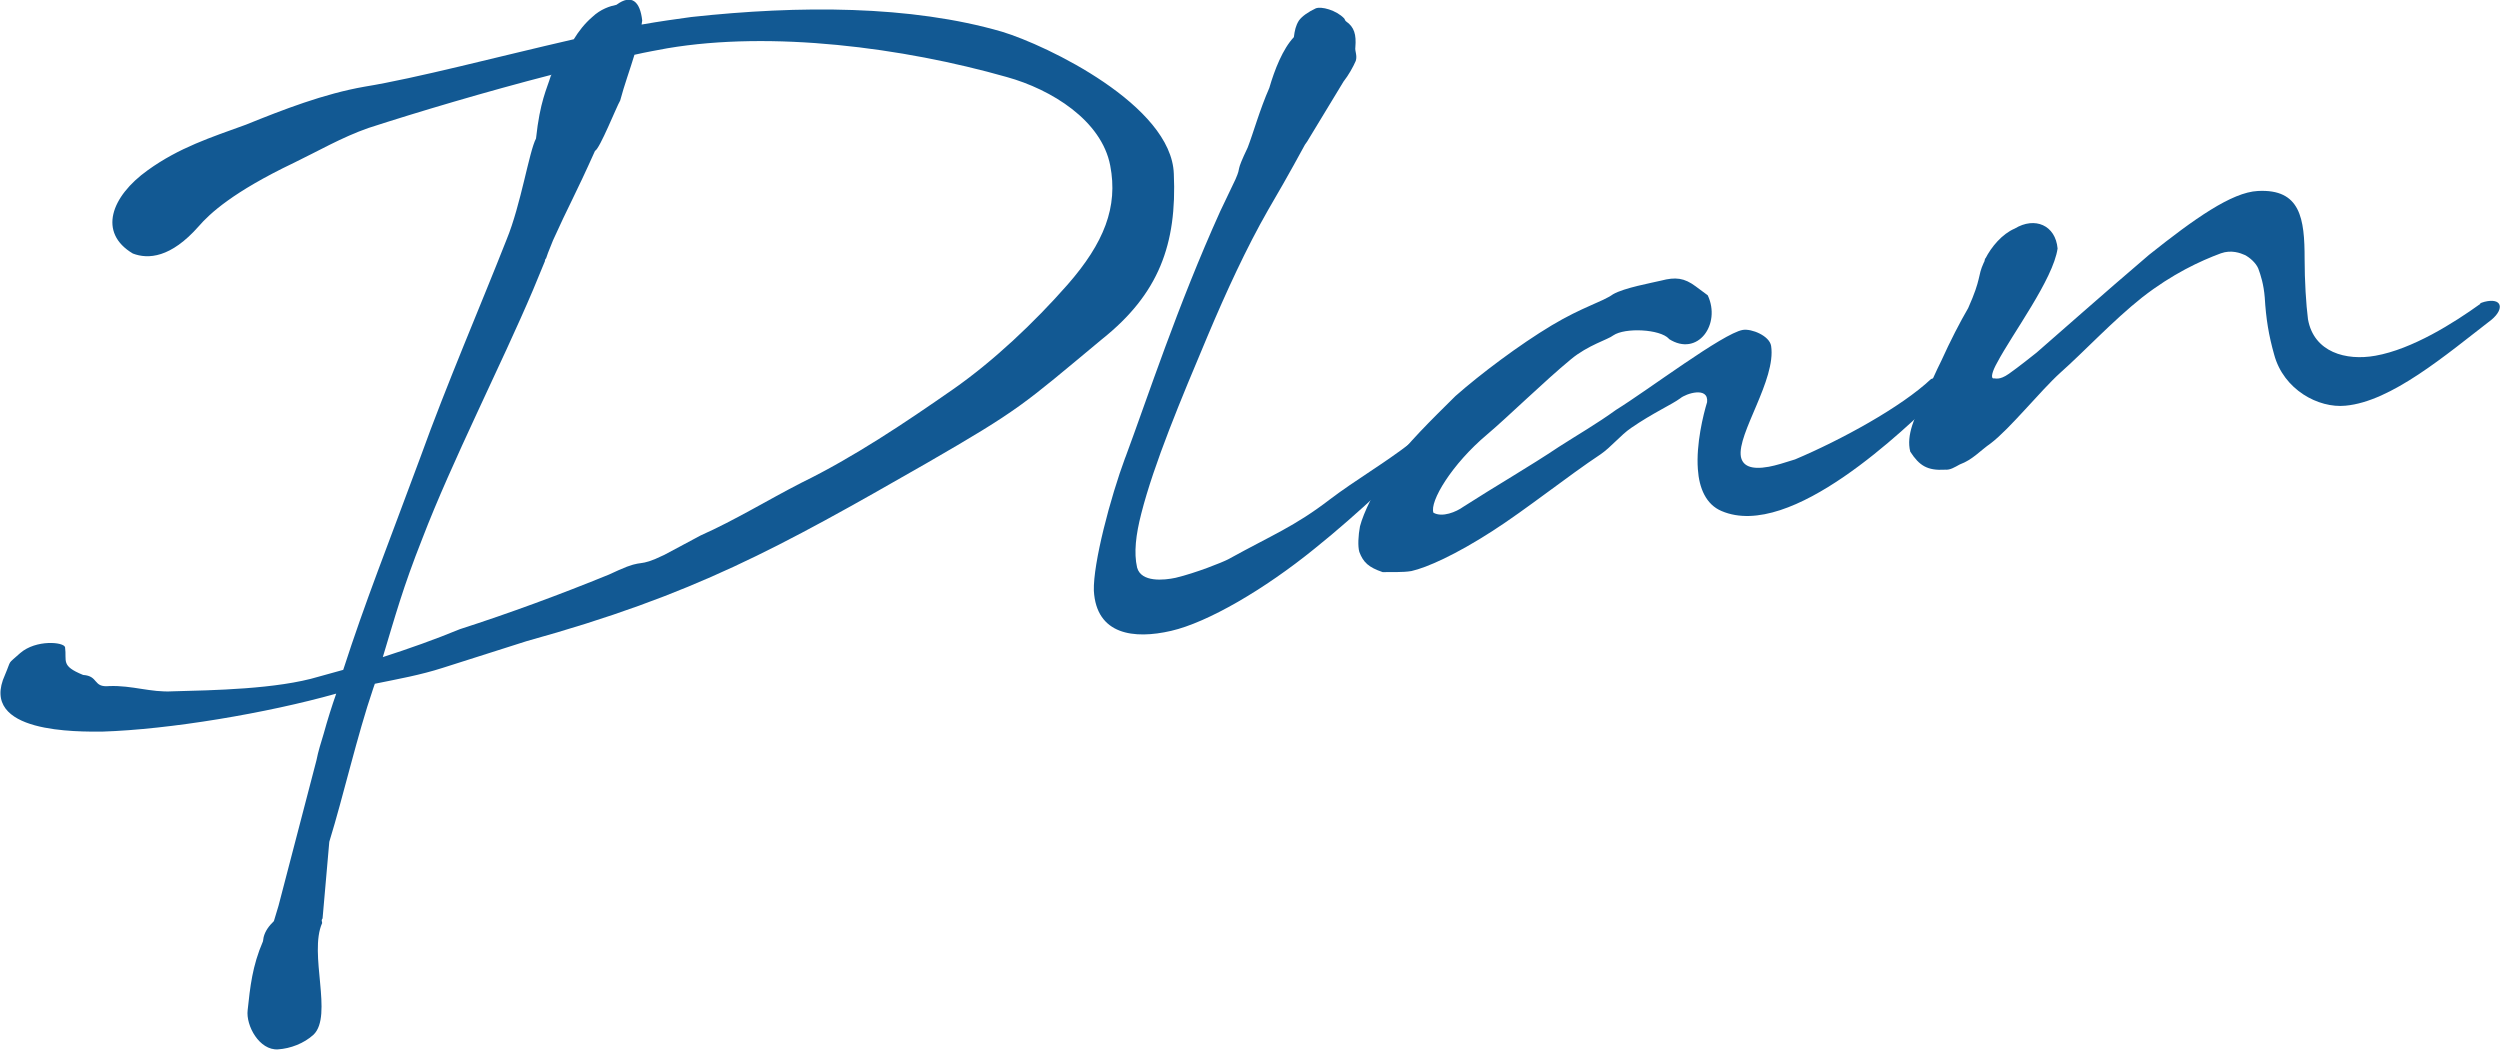
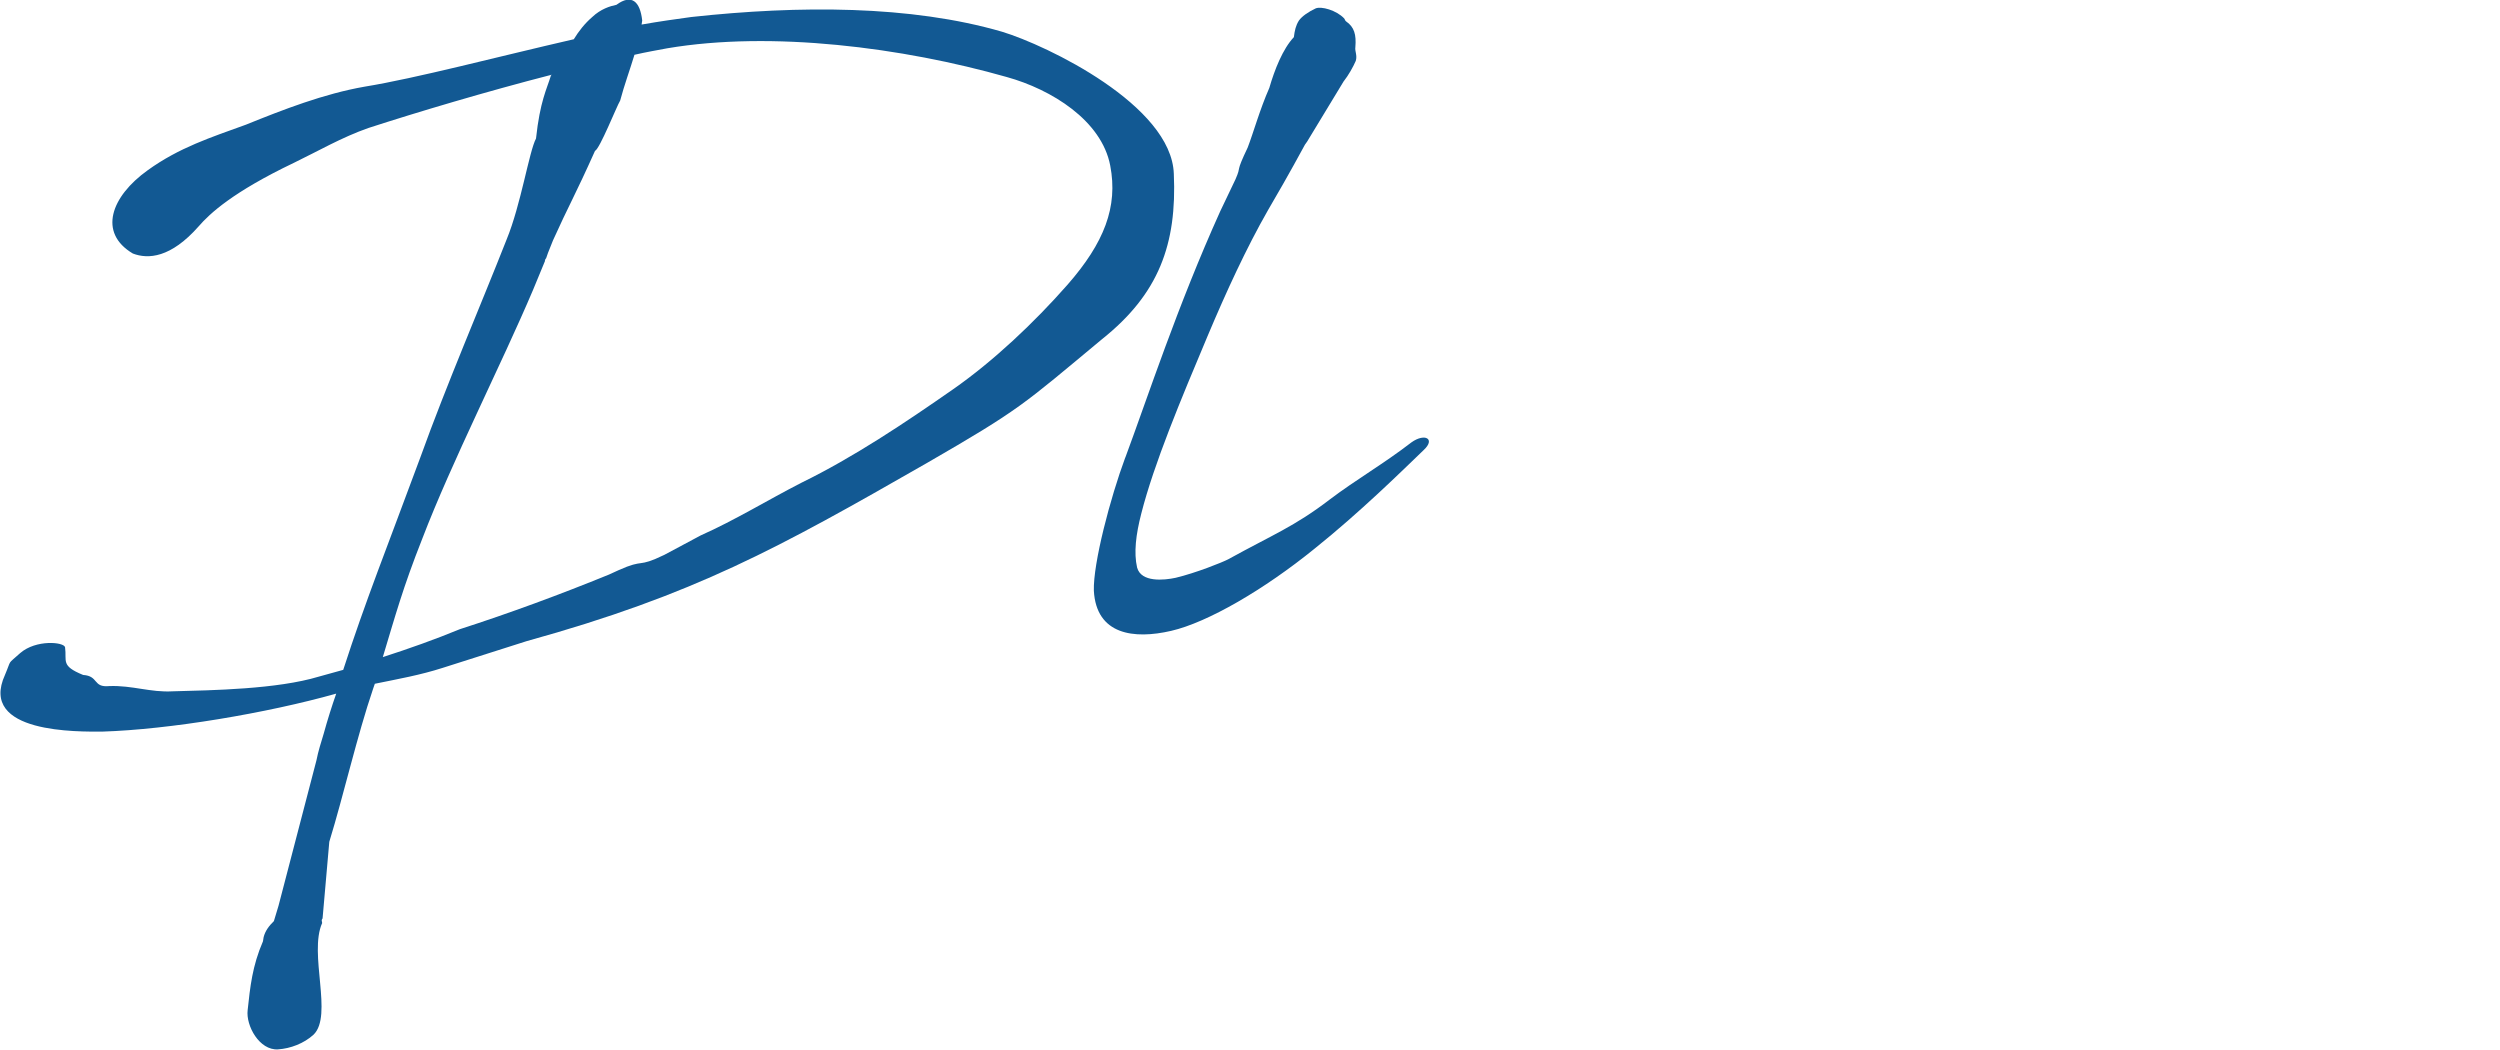
<svg xmlns="http://www.w3.org/2000/svg" id="_レイヤー_2" viewBox="0 0 119.12 50.04">
  <defs>
    <style>.cls-1{fill:#125993;stroke-width:0px;}</style>
  </defs>
  <g id="Text">
    <path class="cls-1" d="m16.35,31.93c1.07-3.31,2.09-5.84,3.68-10.14,1.26-3.5,2.88-7.25,4.11-10.38.68-1.65,1.07-4.19,1.4-4.81.19-1.78.52-2.37.7-2.97,0-.03.02-.04.05-.07-3.11.8-6.43,1.79-8.74,2.54-1.26.44-2.43,1.12-3.55,1.66-2.91,1.39-4.01,2.42-4.53,3.02-1.33,1.51-2.41,1.58-3.14,1.3-1.67-.99-1.04-2.72.71-3.97,1.5-1.08,3-1.56,4.68-2.17,1.78-.72,3.71-1.47,5.65-1.81,2.46-.4,6.31-1.42,9.97-2.26.24-.39.52-.75.88-1.06.4-.38.85-.52,1.15-.58.72-.53,1.13-.17,1.23.75l-.03.19c.85-.15,1.64-.26,2.37-.36,5.15-.56,10.46-.56,14.8.7,2.15.65,8.08,3.51,8.19,6.77.15,3.35-.71,5.72-3.42,7.88-3.81,3.17-3.91,3.34-8.36,5.91-7.09,4.06-11.05,6.26-19.06,8.48l-3.99,1.27c-1.09.35-2.12.53-3.24.76l-.08.23c-.76,2.23-1.41,5.09-2.09,7.3l-.32,3.65s-.05.07-.04.1l.02.12c-.65,1.46.53,4.41-.41,5.32-.46.42-1.1.66-1.69.7-.89.06-1.54-1.13-1.45-1.87.12-1.11.22-2.1.73-3.28l.03-.19c.07-.29.25-.54.49-.77l.22-.73,1.81-6.94c.08-.42.22-.85.34-1.25.19-.69.39-1.32.6-1.92-3.3.93-7.94,1.71-11.15,1.81-1.09,0-5.92.11-4.63-2.71.33-.78.08-.45.72-1.03.76-.66,2.09-.53,2.14-.28.09.67-.22.88.86,1.32.76.05.45.61,1.25.53,1.09-.04,1.96.31,3.01.25,1.9-.05,4.98-.1,6.97-.7l1.19-.33Zm9.62-19.5l-.57,1.38c-1.52,3.58-3.87,8.18-5.28,11.86-.93,2.35-1.29,3.69-1.88,5.64,1.27-.41,2.48-.84,3.67-1.33,2.39-.77,4.77-1.65,7.1-2.6l.46-.21c1.27-.57.86-.09,2.18-.73l1.74-.93c1.62-.72,3.2-1.69,4.78-2.5,2.5-1.22,4.96-2.87,7.24-4.46,1.92-1.34,3.87-3.18,5.46-4.99,1.74-1.99,2.41-3.7,2.03-5.67-.41-2.15-2.8-3.63-4.93-4.22-4.96-1.41-11.2-2.21-16.17-1.37-.48.09-1,.18-1.57.31-.22.73-.49,1.46-.68,2.18-.17.28-.97,2.3-1.2,2.4-.94,2.1-1.28,2.66-2,4.26l-.24.6-.08.23s0,.03-.05.07v.03s-.02.04-.02.04Z" />
    <path class="cls-1" d="m53.62,21.8c1.08-2.91,2.48-7.21,4.52-11.73l.73-1.53c.31-.71-.04-.21.58-1.51.26-.67.58-1.82,1.03-2.84.25-.86.64-1.86,1.17-2.42.04-.32.09-.55.24-.79.15-.21.46-.42.8-.58.26-.11.98.08,1.36.48.04.06.05.12.09.14.39.27.49.63.44,1.23-.03.19.1.39.02.65-.13.3-.35.69-.58.98l-1.74,2.87-.1.14c-.73,1.35-1.47,2.63-1.76,3.12-1.03,1.8-2,3.91-2.88,6-1.28,3.04-2.55,6.07-3.16,8.46-.26,1.01-.36,1.87-.2,2.57.19.72,1.29.61,1.84.49.96-.23,2.21-.73,2.5-.88,2.08-1.15,3.16-1.56,4.84-2.85,1.24-.94,2.57-1.7,3.89-2.72.64-.46,1.16-.17.59.36-1.07,1.03-3.04,2.97-5.2,4.7-2.4,1.95-5.1,3.52-6.84,3.92-1.77.41-3.56.19-3.68-1.91-.04-1.3.78-4.42,1.5-6.36Z" />
-     <path class="cls-1" d="m79.52,16.14c-.42-.46-2.09-.54-2.65-.16-.25.2-1.2.46-2.02,1.14-1.25,1.03-3.04,2.78-3.99,3.58-1.69,1.42-2.75,3.2-2.56,3.73.42.24,1.09-.04,1.42-.28,1.54-.99,3.19-1.94,4.56-2.86.87-.56,1.81-1.1,2.72-1.76,1.55-.96,5.1-3.65,6.04-3.81.42-.07,1.27.28,1.35.76.25,1.61-1.63,4.19-1.44,5.28.08.42.46.64,1.33.48.33-.06.75-.19,1.25-.35,2.18-.92,5.06-2.49,6.48-3.83.74-.26.92.27.39.81-1.6,1.53-7.06,6.9-10.37,5.48-.74-.31-1.07-1.09-1.13-1.99-.09-1.2.26-2.61.44-3.2.08-.76-1.01-.41-1.28-.18-.39.29-1.31.7-2.34,1.41-.5.34-.96.92-1.46,1.26-1.54,1.02-3.54,2.62-5.16,3.66-1.74,1.12-3.1,1.73-3.85,1.9-.42.07-.93.04-1.37.05-.67-.23-.92-.46-1.11-.96-.08-.27-.05-.8.03-1.22.17-.65.69-1.75,1.46-2.85.8-1.11,1.9-2.18,3.09-3.36,1.19-1.05,3.04-2.44,4.59-3.37,1.47-.88,2.4-1.11,2.92-1.48.54-.31,1.84-.54,2.29-.65.69-.18,1.1-.13,1.64.27l.58.43c.65,1.38-.48,2.96-1.85,2.08Z" />
-     <path class="cls-1" d="m94.6,12.32c.28-.55.79-1.17,1.4-1.43.96-.58,1.94-.16,2.04.95-.21,1.47-2.16,4.07-2.88,5.44-.24.42-.31.74-.18.75.09-.02.27.11.74-.22.47-.33,1.13-.86,1.32-1.01.87-.75,3.14-2.77,5.36-4.66,2.16-1.72,3.94-2.98,5.18-3.04,2.04-.11,2.23,1.32,2.23,3.23,0,1.06.07,2.17.16,2.88.28,1.58,1.82,1.99,3.21,1.74,1.76-.31,3.75-1.57,5-2.47v-.03s.14-.06.2-.07c.84-.21.96.33.34.85-2.2,1.7-4.78,3.9-6.96,4.1-1.29.13-2.95-.76-3.4-2.43-.26-.92-.39-1.71-.45-2.73-.05-.62-.19-1.06-.31-1.38-.11-.26-.4-.52-.64-.64-.2-.09-.64-.26-1.14-.08-.97.36-2.3.97-3.75,2.1-1.42,1.13-2.76,2.58-3.9,3.59-.94.85-2.4,2.67-3.31,3.36-.53.37-.86.78-1.48,1.01-.26.14-.45.27-.71.25-.83.05-1.22-.19-1.65-.86-.2-.78.21-1.66.71-2.69.25-.51.54-1.19.77-1.64.43-.95.89-1.84,1.28-2.51.65-1.46.43-1.48.74-2.16.05-.07.04-.13.06-.17v-.03Z" />
  </g>
</svg>